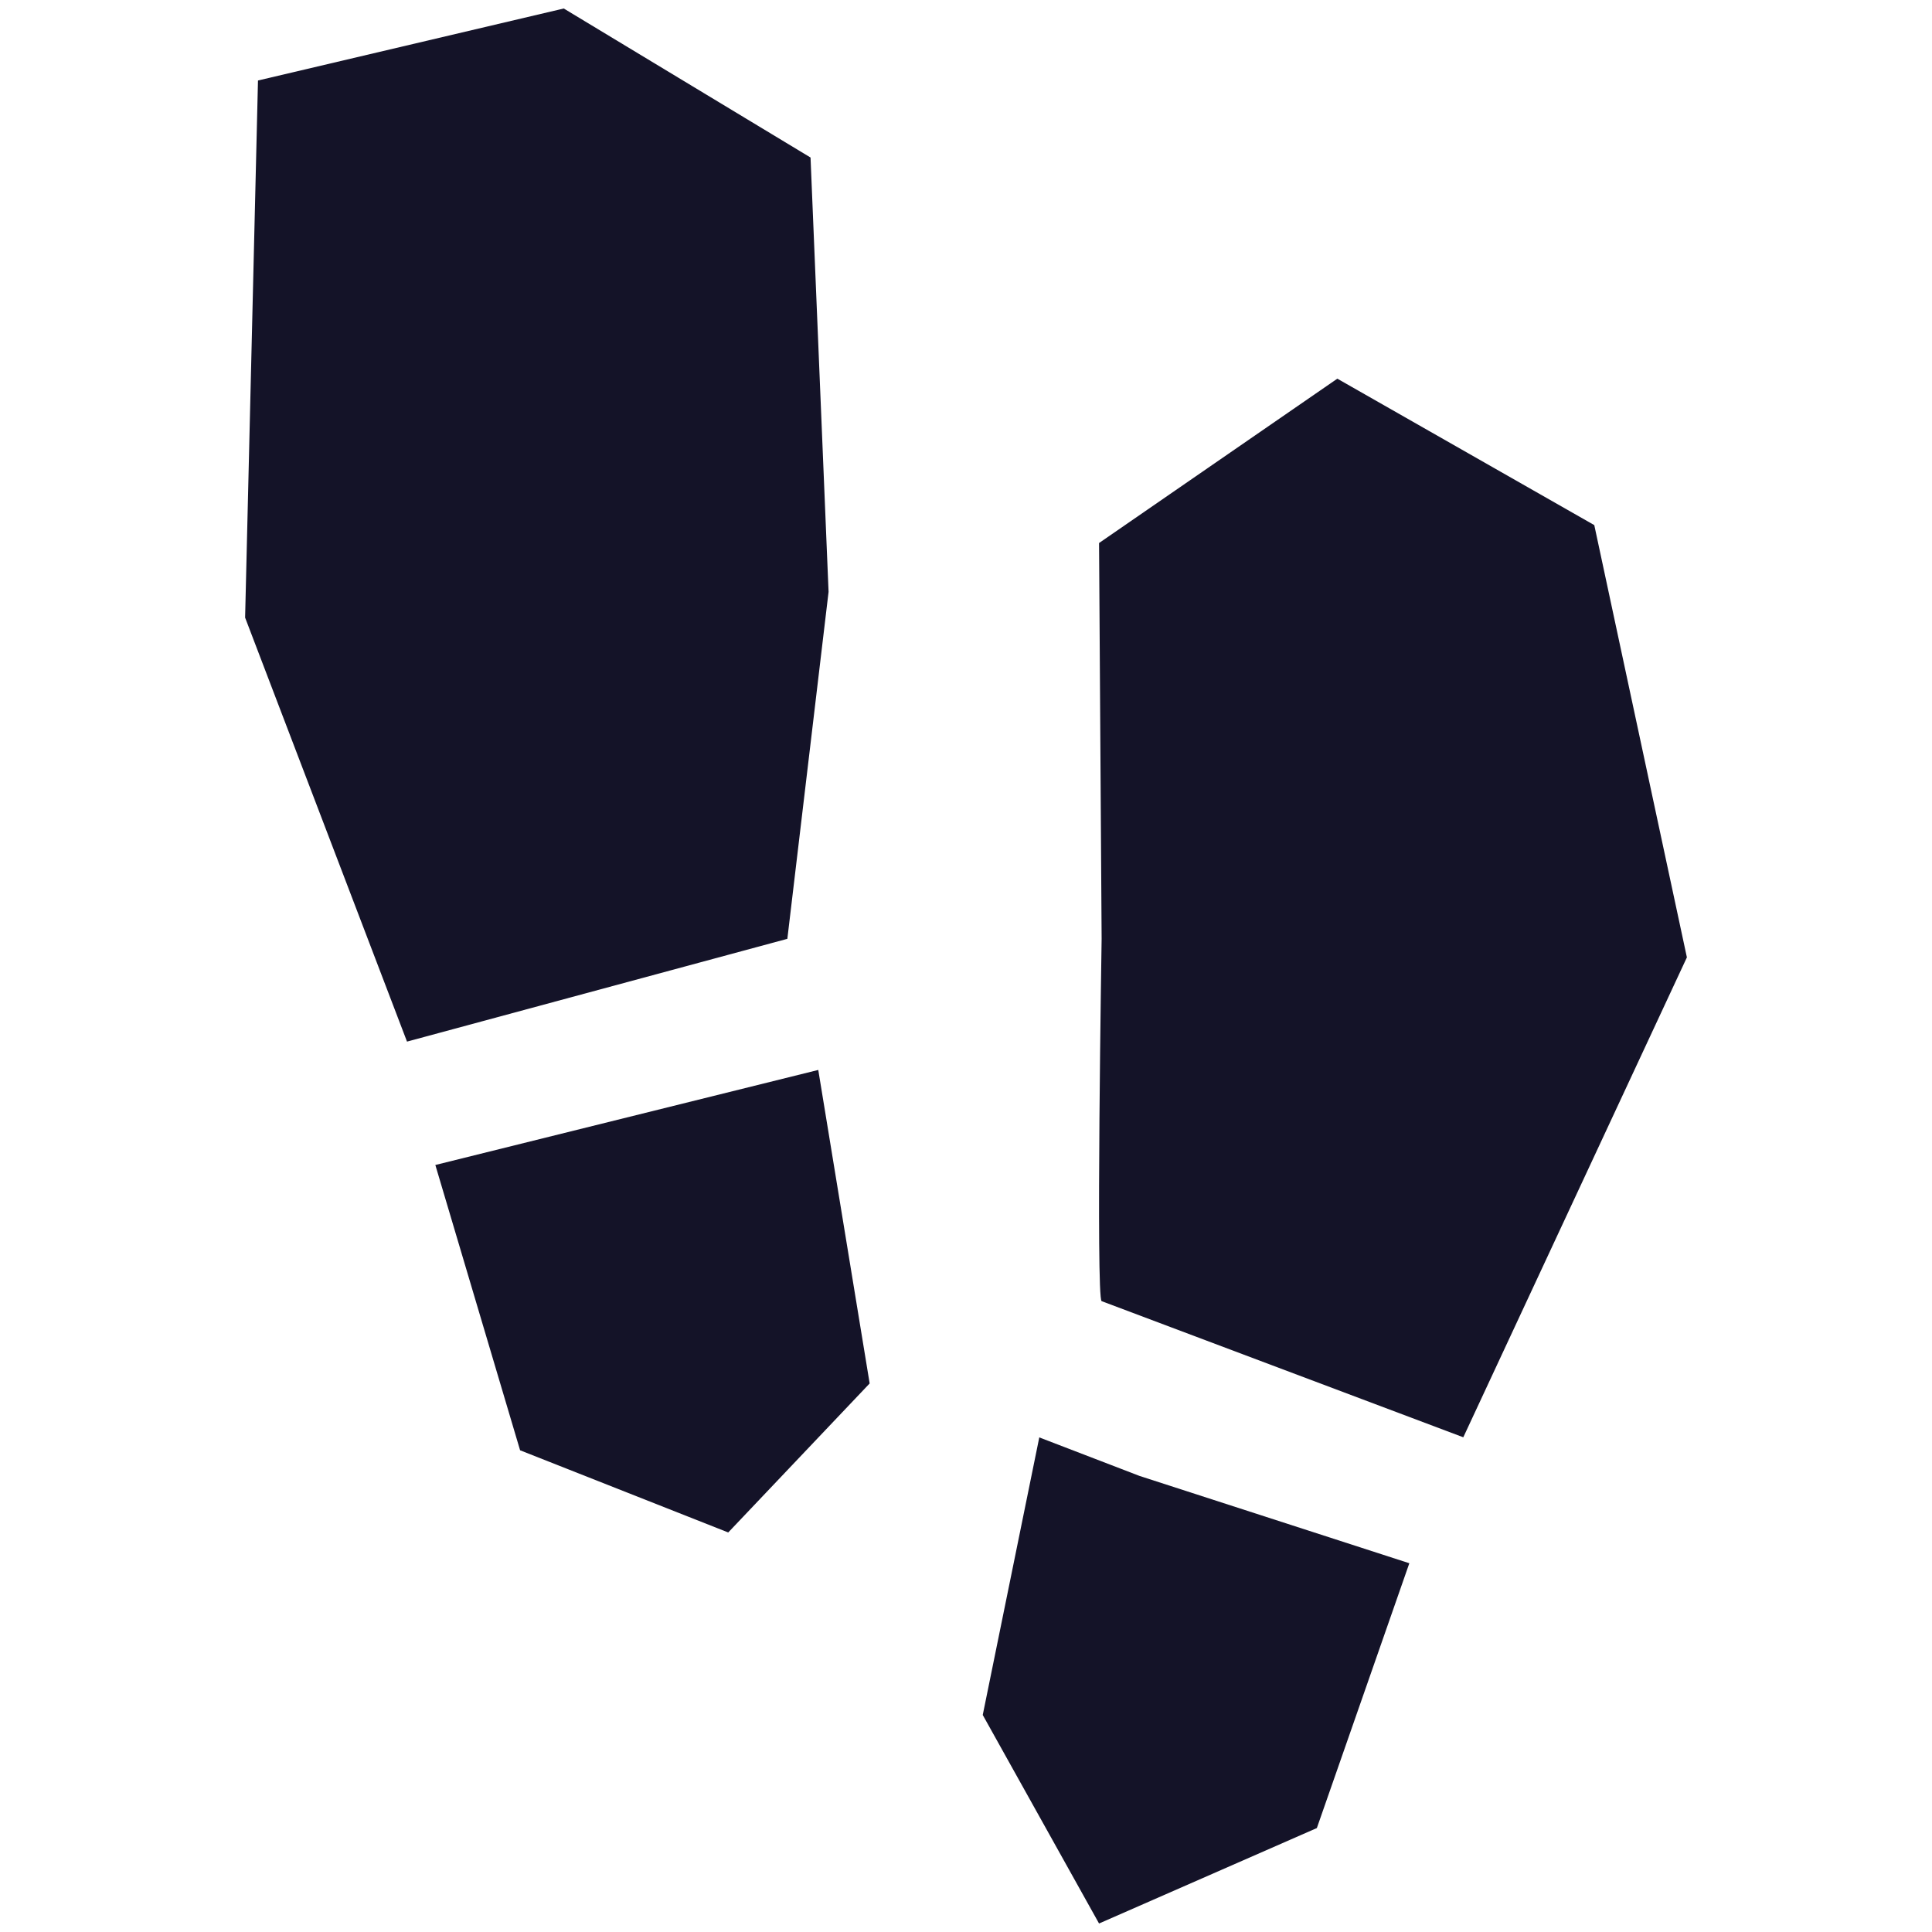
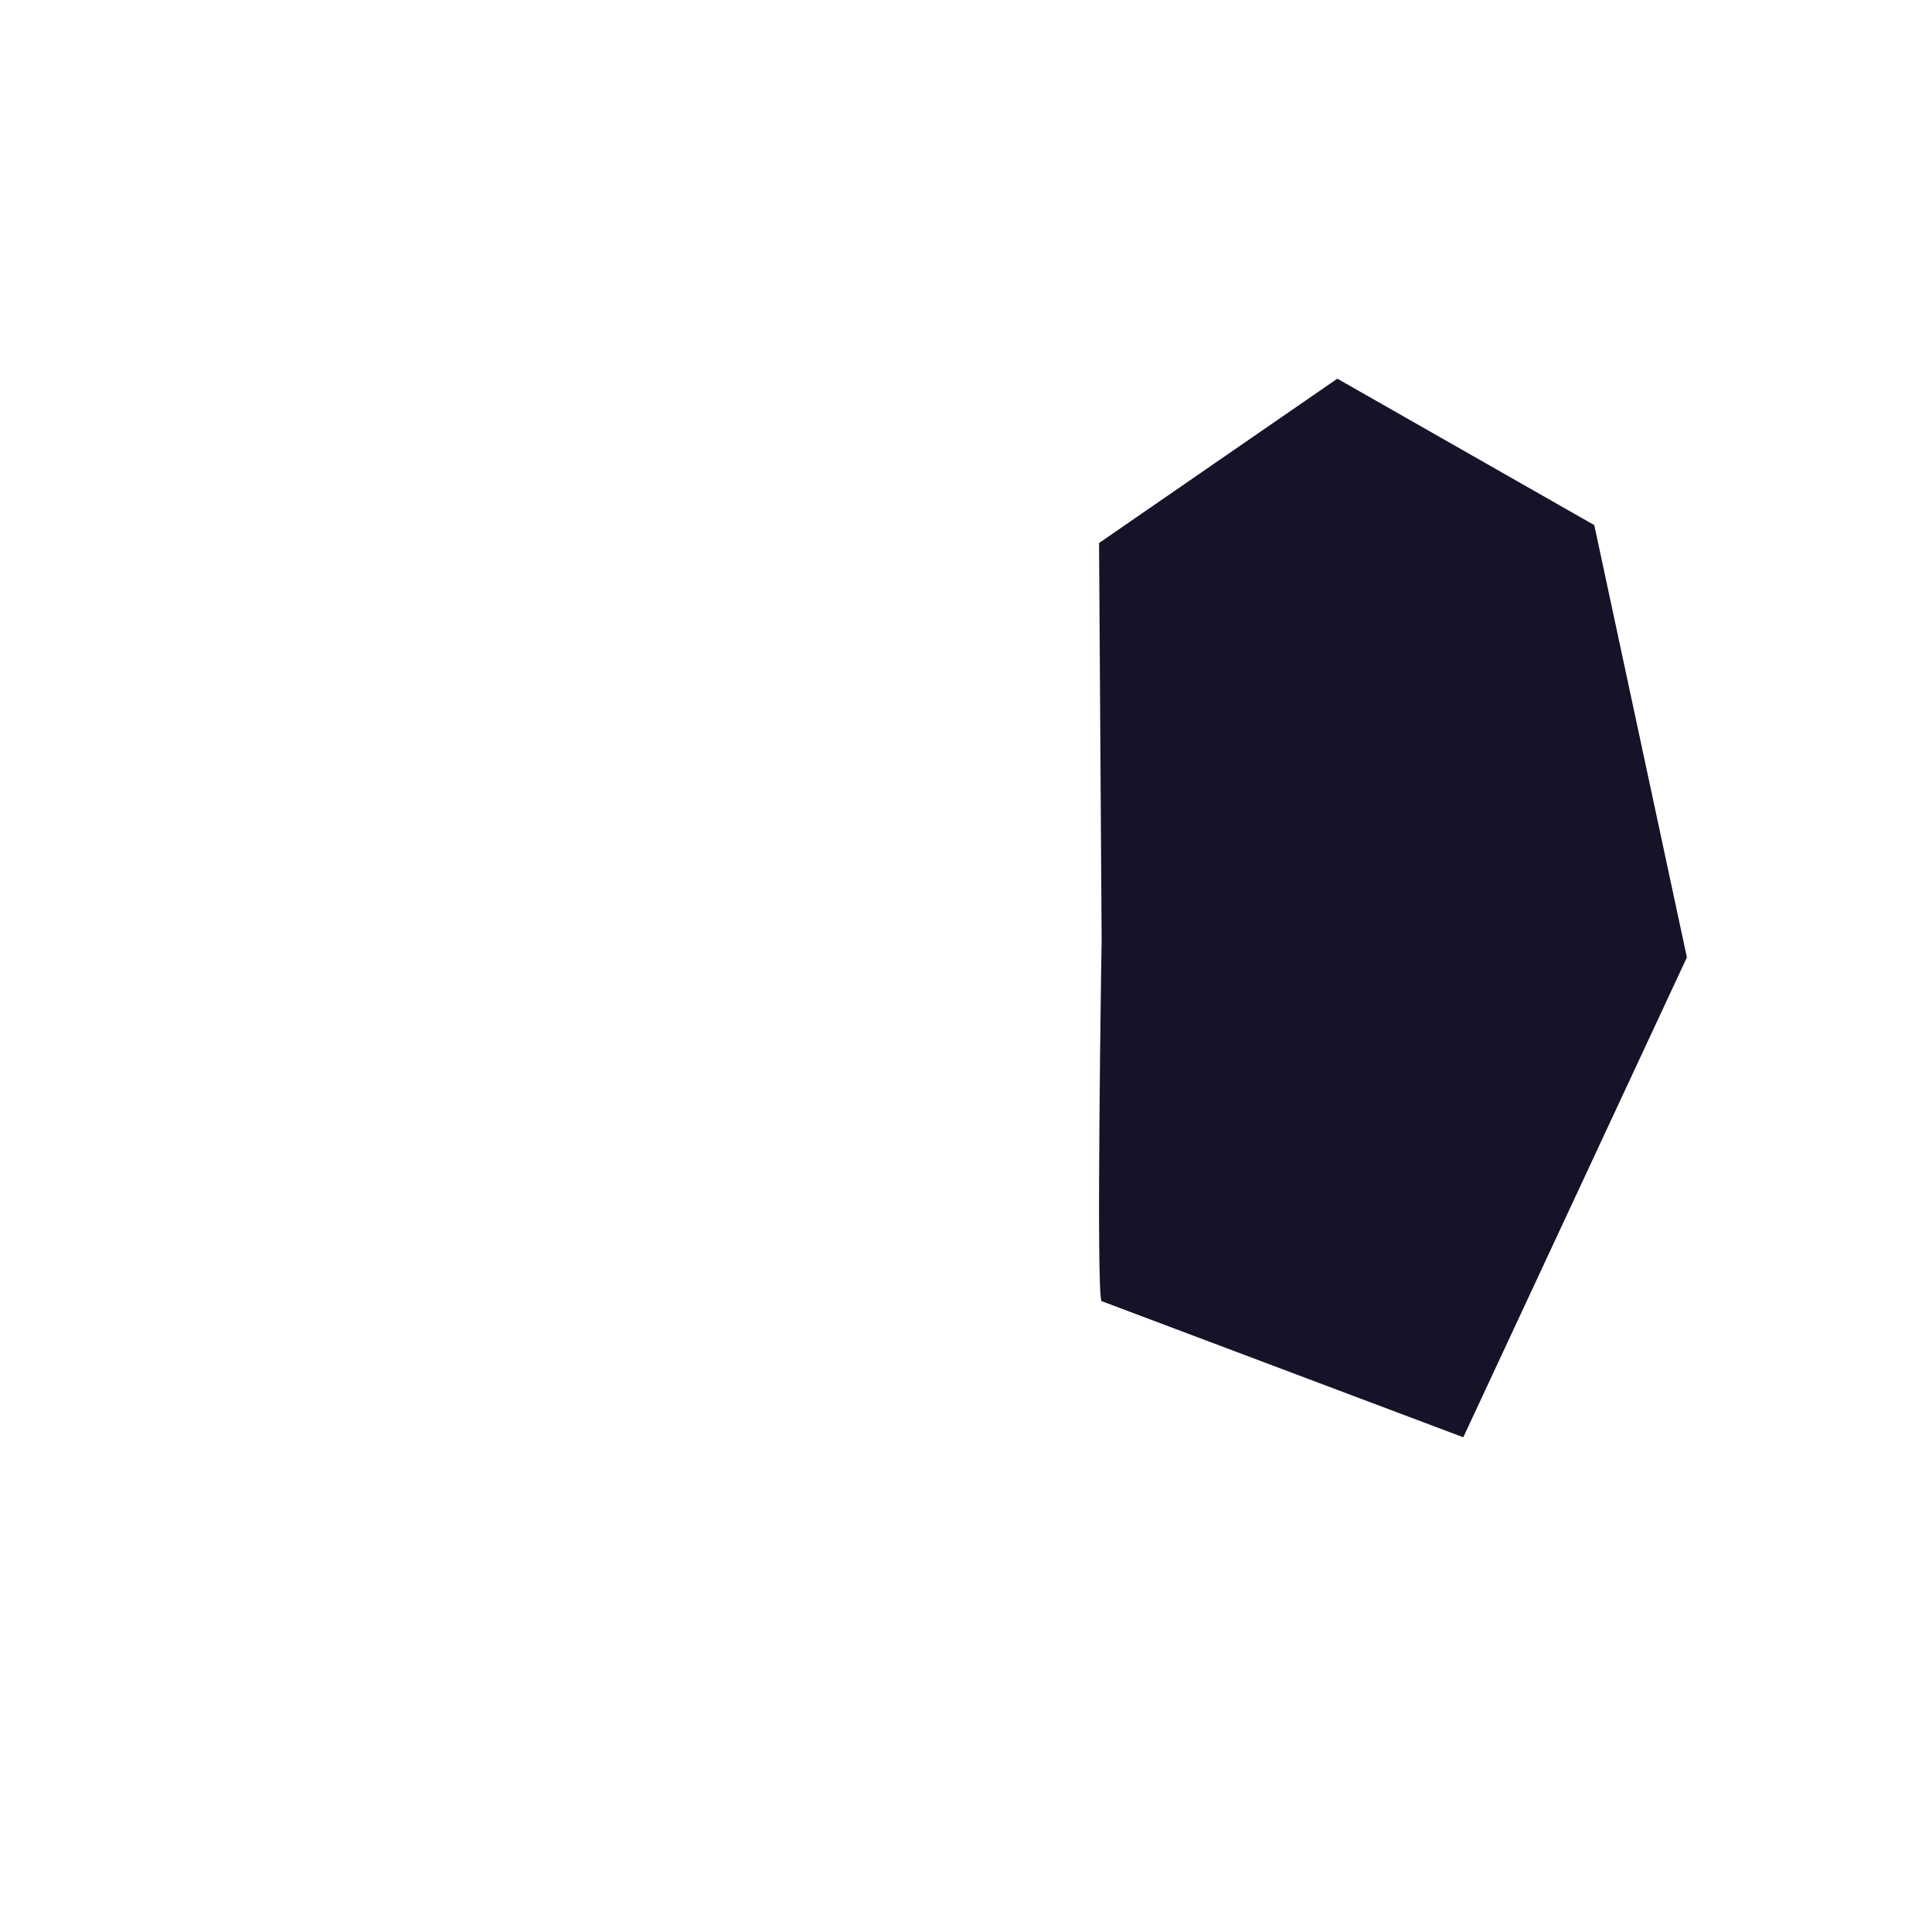
<svg xmlns="http://www.w3.org/2000/svg" version="1.1" id="Laag_1" x="0px" y="0px" width="1500px" height="1500px" viewBox="0 0 1500 1500" style="enable-background:new 0 0 1500 1500;" xml:space="preserve">
  <style type="text/css">
	.st0{fill:#141328;}
</style>
  <g>
-     <polygon class="st0" points="643.3,459.5 629.3,122.3 437.7,6.6 200.3,62.5 190.3,479.5 316,808.7 611.3,728.9  " />
-     <polygon class="st0" points="338,904.5 403.8,1126 565.4,1189.8 675.2,1074.1 635.3,830.7  " />
    <path class="st0" d="M1237.8,407.7l-199.5-113.7L853.3,421.6l2,307.3c0,0-4.5,279.3,0,281.3l280.8,105.7l173.6-372.6L1237.8,407.7z   " />
-     <polygon class="st0" points="806.9,1116 763,1331.5 853.3,1493.4 1022.4,1419.3 1094.2,1213.7 884.7,1145.9  " />
  </g>
</svg>